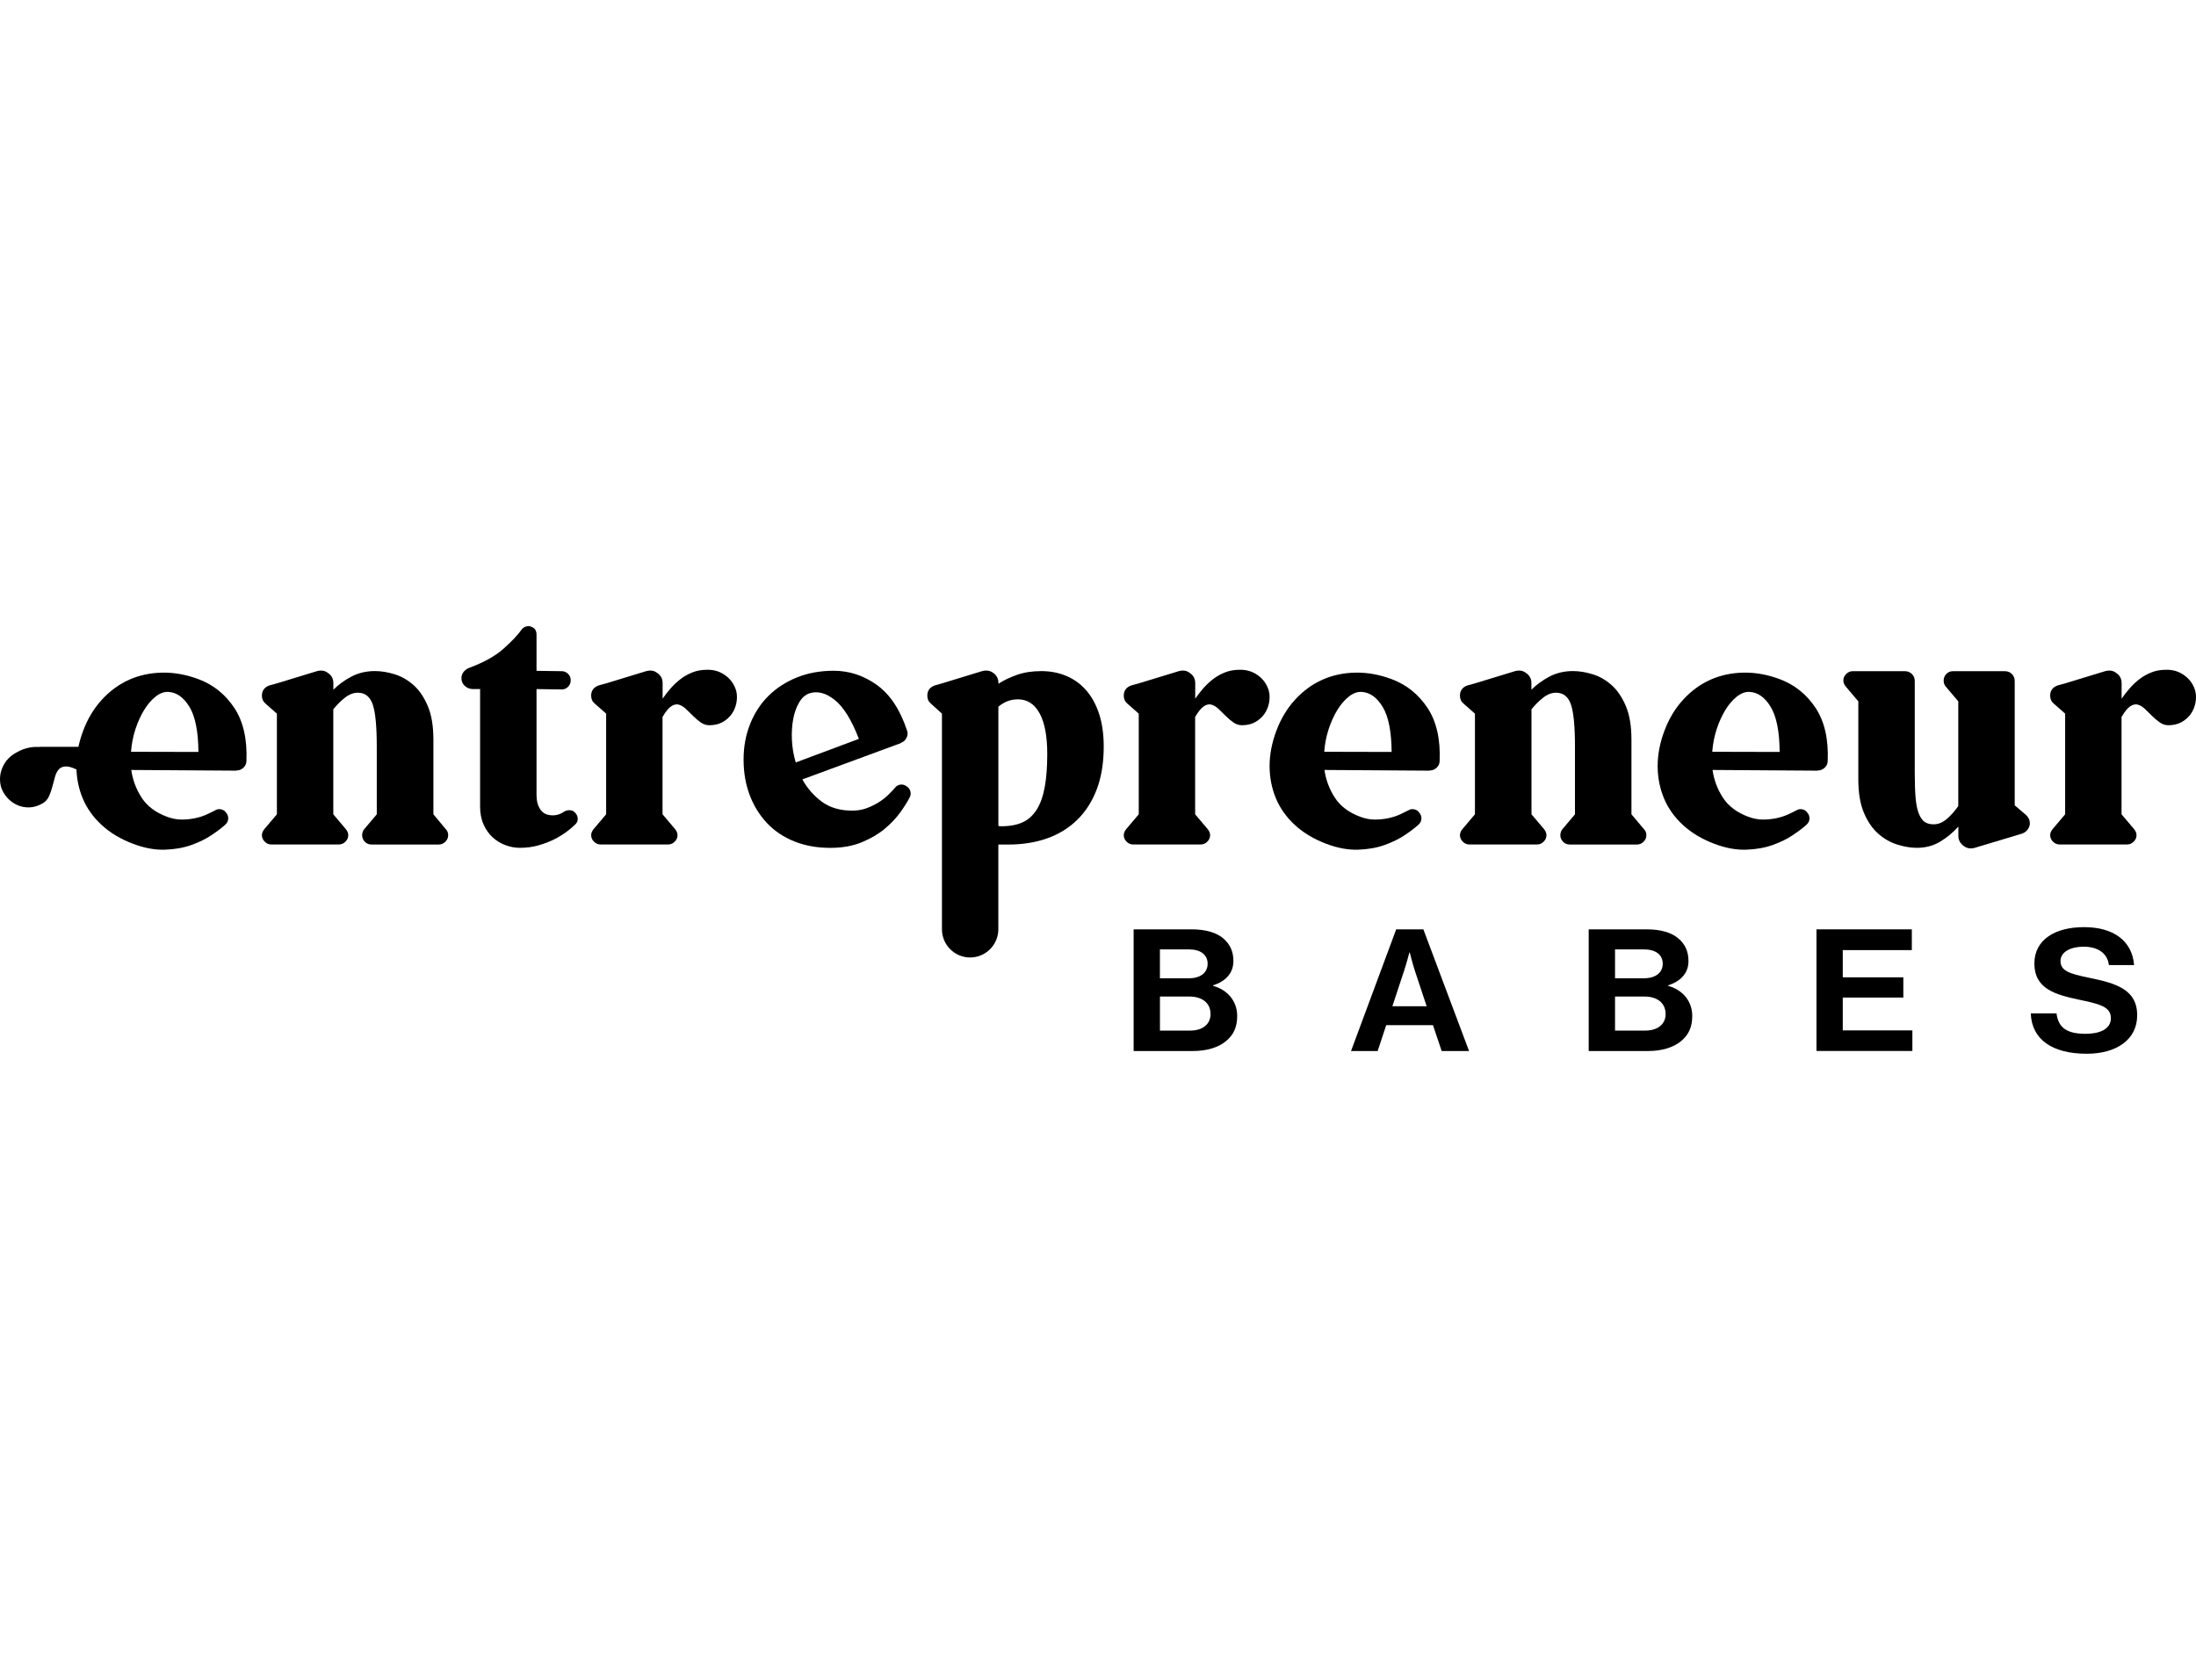
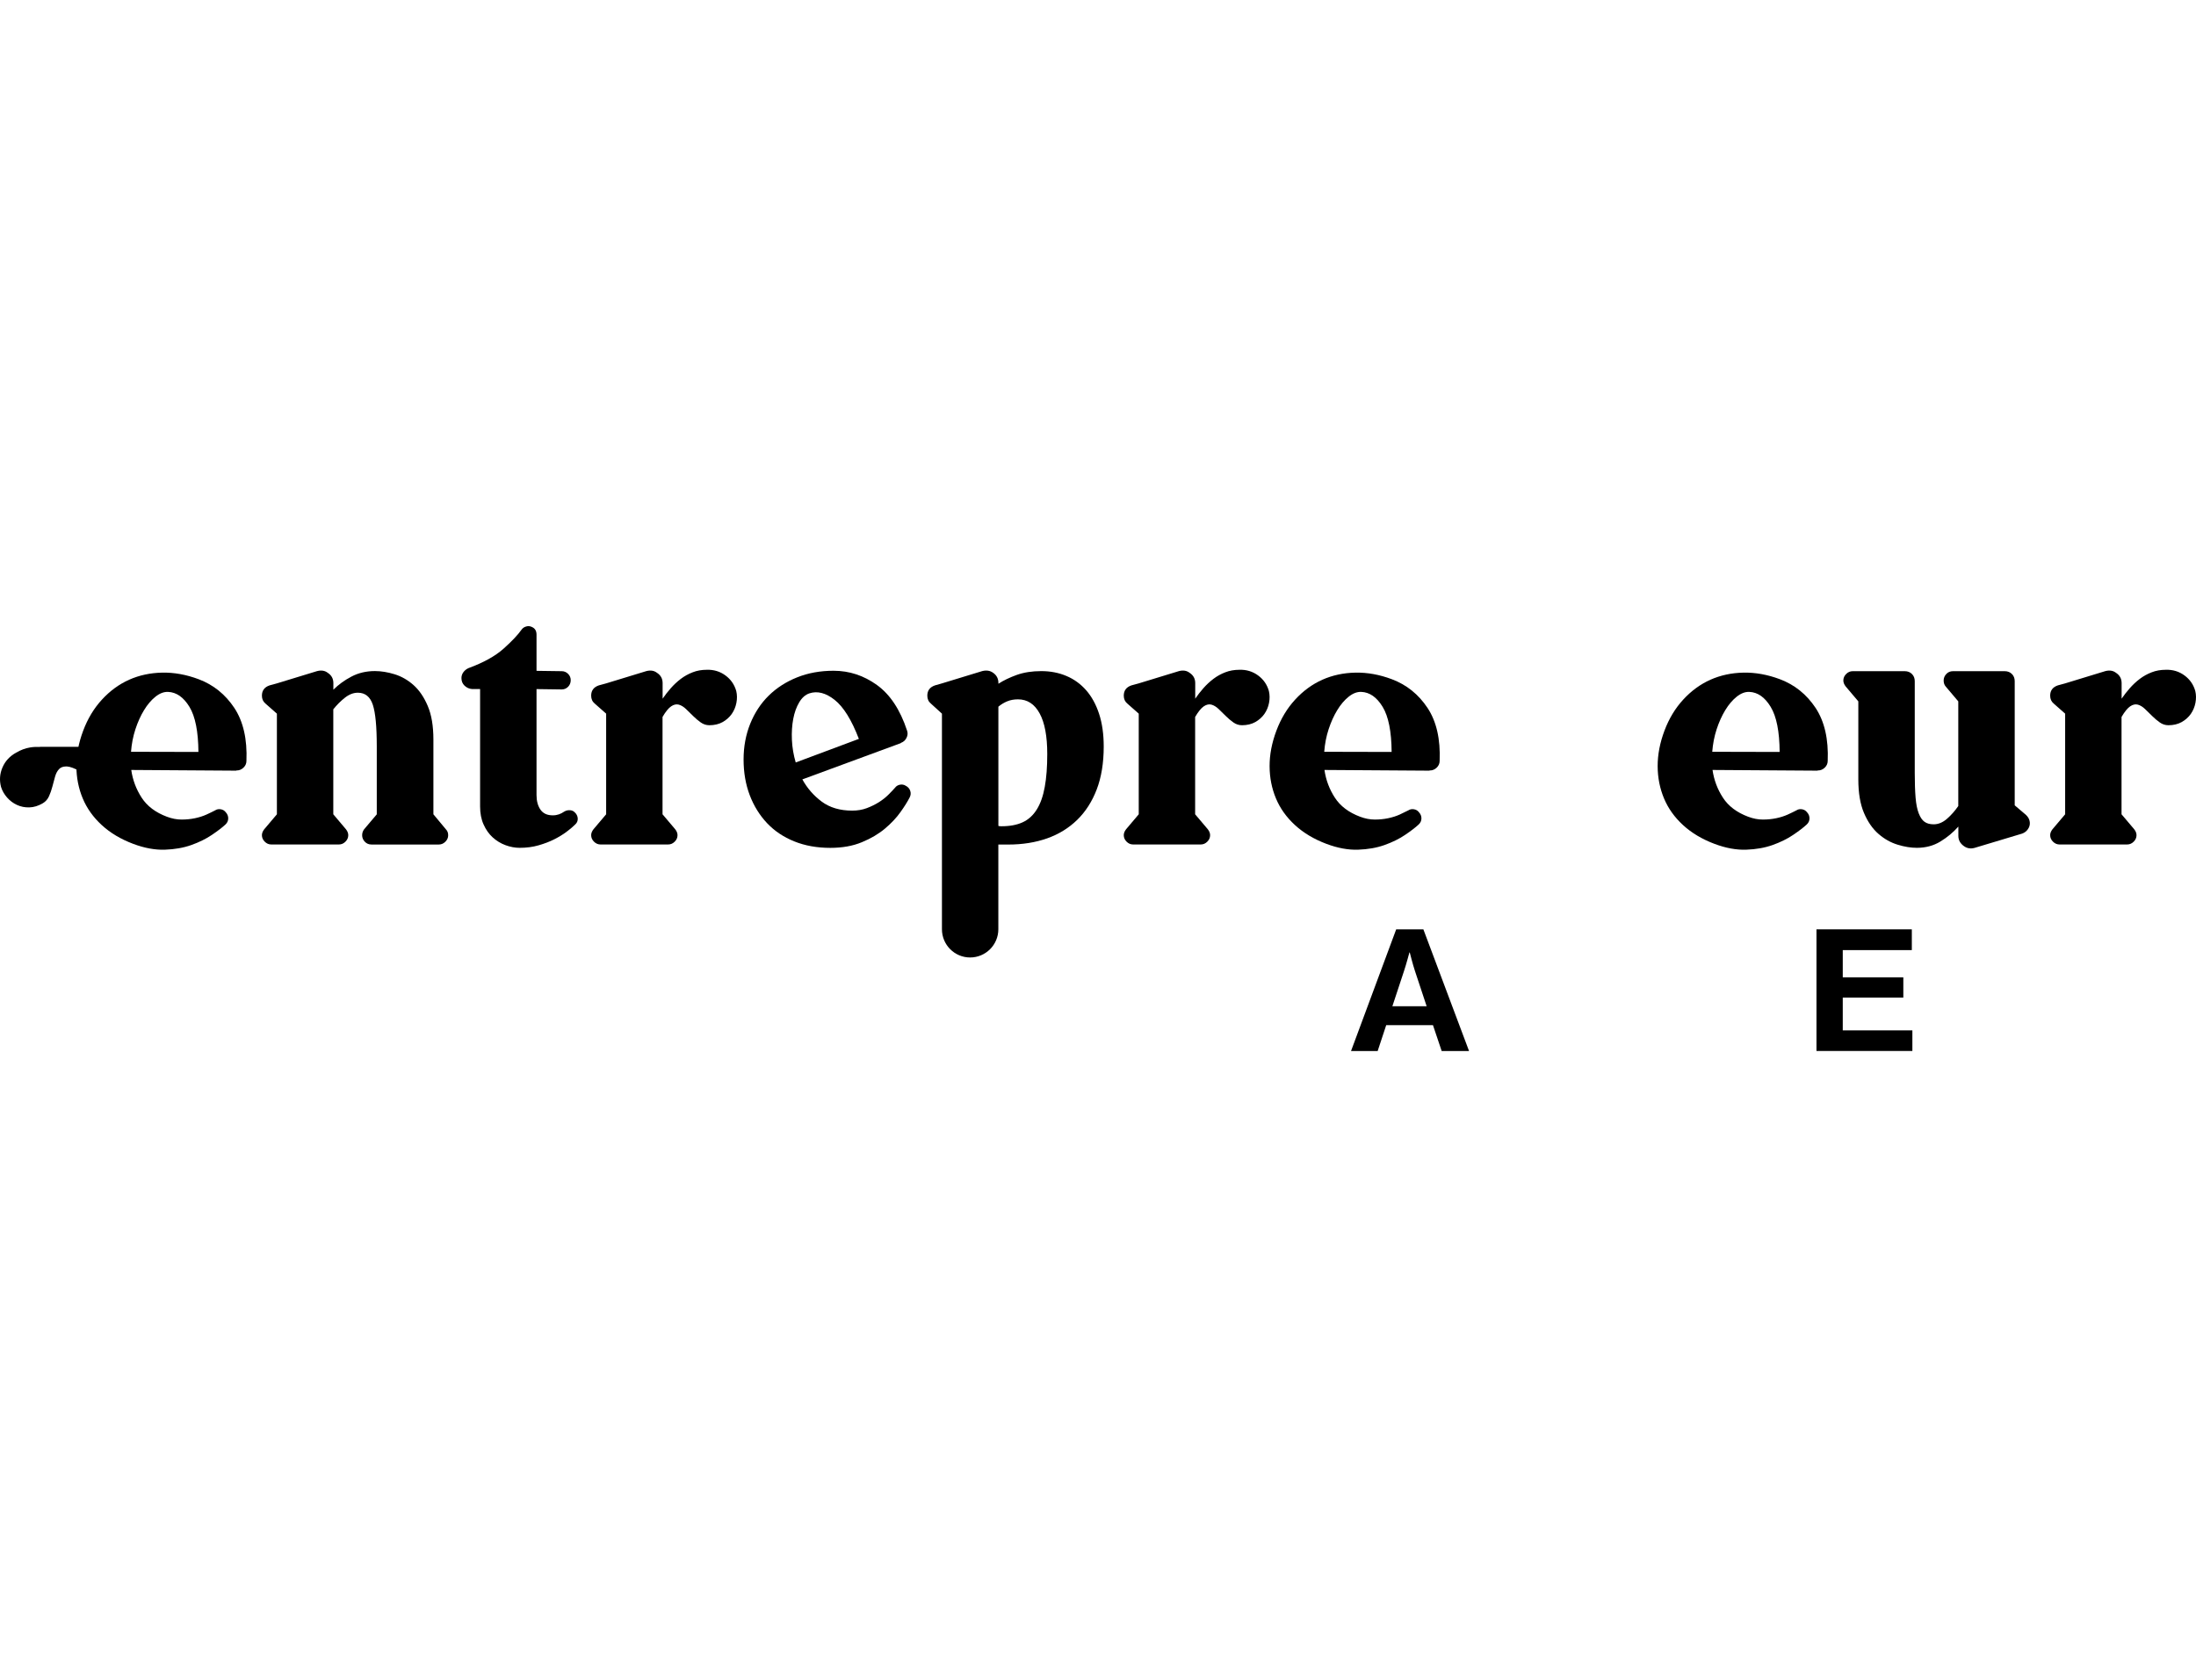
<svg xmlns="http://www.w3.org/2000/svg" width="264" height="202" viewBox="0 0 264 202" fill="none">
  <g clip-path="url(#clip0_14165_20267)">
    <path d="M27.141 97.671C27.343 97.891 27.441 98.14 27.436 98.421C27.431 98.703 27.319 98.946 27.099 99.148C26.705 99.514 26.156 99.931 25.453 100.405C24.75 100.878 23.929 101.281 22.991 101.614C22.058 101.947 20.999 102.13 19.817 102.172C18.636 102.21 17.374 101.98 16.024 101.474C14.528 100.911 13.267 100.161 12.24 99.218C11.213 98.276 10.449 97.207 9.947 96.007C9.446 94.806 9.188 93.517 9.183 92.134C9.178 90.751 9.45 89.325 10.004 87.853C10.548 86.409 11.298 85.162 12.264 84.116C13.225 83.07 14.313 82.278 15.527 81.734C16.741 81.195 18.064 80.909 19.498 80.881C20.933 80.853 22.396 81.115 23.892 81.678C25.659 82.344 27.085 83.493 28.168 85.12C29.246 86.751 29.734 88.88 29.626 91.515C29.621 91.824 29.499 92.092 29.26 92.317C29.021 92.542 28.744 92.65 28.43 92.645L28.379 92.668L15.78 92.584C15.954 93.789 16.366 94.895 17.027 95.913C17.684 96.93 18.697 97.695 20.07 98.21C20.671 98.435 21.252 98.548 21.819 98.548C22.387 98.548 22.926 98.496 23.437 98.388C23.948 98.281 24.407 98.135 24.82 97.948C25.233 97.76 25.579 97.591 25.866 97.441C26.053 97.315 26.278 97.268 26.536 97.31C26.785 97.352 26.986 97.469 27.141 97.671ZM20.206 83.197C19.7 83.178 19.194 83.371 18.687 83.778C18.176 84.186 17.721 84.726 17.313 85.396C16.905 86.067 16.558 86.836 16.277 87.694C15.996 88.556 15.822 89.457 15.752 90.399L23.854 90.418C23.835 87.966 23.479 86.156 22.776 84.998C22.068 83.835 21.214 83.239 20.206 83.197Z" fill="black" style="fill:black;fill-opacity:1;" />
    <path d="M170.586 97.671C170.788 97.891 170.887 98.14 170.882 98.421C170.877 98.703 170.765 98.946 170.544 99.148C170.15 99.514 169.602 99.931 168.899 100.405C168.195 100.878 167.375 101.281 166.437 101.614C165.504 101.947 164.444 102.13 163.263 102.172C162.081 102.21 160.82 101.98 159.47 101.474C157.974 100.911 156.713 100.161 155.686 99.218C154.659 98.276 153.895 97.207 153.393 96.007C152.891 94.806 152.634 93.517 152.629 92.134C152.624 90.751 152.896 89.325 153.449 87.853C153.993 86.409 154.743 85.162 155.709 84.116C156.67 83.07 157.758 82.278 158.973 81.734C160.187 81.195 161.509 80.909 162.944 80.881C164.379 80.853 165.842 81.115 167.337 81.678C169.105 82.344 170.53 83.493 171.613 85.12C172.692 86.751 173.179 88.88 173.072 91.515C173.067 91.824 172.945 92.092 172.706 92.317C172.467 92.542 172.19 92.65 171.876 92.645L171.824 92.668L159.226 92.584C159.399 93.789 159.812 94.895 160.473 95.913C161.129 96.93 162.142 97.695 163.516 98.21C164.116 98.435 164.698 98.548 165.265 98.548C165.832 98.548 166.371 98.496 166.882 98.388C167.393 98.281 167.853 98.135 168.266 97.948C168.678 97.76 169.025 97.591 169.311 97.441C169.499 97.315 169.724 97.268 169.982 97.31C170.23 97.352 170.432 97.469 170.586 97.671ZM163.652 83.197C163.146 83.178 162.639 83.371 162.133 83.778C161.622 84.186 161.167 84.726 160.759 85.396C160.351 86.067 160.004 86.836 159.723 87.694C159.441 88.556 159.268 89.457 159.198 90.399L167.3 90.418C167.281 87.966 166.925 86.156 166.221 84.998C165.513 83.835 164.66 83.239 163.652 83.197Z" fill="black" style="fill:black;fill-opacity:1;" />
    <path d="M217.239 97.671C217.441 97.891 217.539 98.14 217.534 98.421C217.53 98.703 217.417 98.946 217.197 99.148C216.803 99.514 216.254 99.931 215.551 100.405C214.848 100.878 214.027 101.281 213.089 101.614C212.156 101.947 211.097 102.13 209.915 102.172C208.734 102.21 207.472 101.98 206.122 101.474C204.626 100.911 203.365 100.161 202.338 99.218C201.311 98.276 200.547 97.207 200.046 96.007C199.544 94.806 199.286 93.517 199.281 92.134C199.277 90.751 199.548 89.325 200.102 87.853C200.646 86.409 201.396 85.162 202.362 84.116C203.323 83.07 204.411 82.278 205.625 81.734C206.839 81.195 208.162 80.909 209.596 80.881C211.031 80.853 212.494 81.115 213.99 81.678C215.757 82.344 217.183 83.493 218.266 85.12C219.344 86.751 219.832 88.88 219.724 91.515C219.719 91.824 219.597 92.092 219.358 92.317C219.119 92.542 218.842 92.65 218.528 92.645L218.477 92.668L205.878 92.584C206.052 93.789 206.464 94.895 207.125 95.913C207.782 96.93 208.795 97.695 210.168 98.21C210.769 98.435 211.35 98.548 211.917 98.548C212.485 98.548 213.024 98.496 213.535 98.388C214.046 98.281 214.505 98.135 214.918 97.948C215.331 97.76 215.678 97.591 215.964 97.441C216.151 97.315 216.376 97.268 216.634 97.31C216.878 97.352 217.084 97.469 217.239 97.671ZM210.3 83.197C209.793 83.178 209.287 83.371 208.781 83.778C208.269 84.186 207.815 84.726 207.407 85.396C206.999 86.067 206.652 86.836 206.371 87.694C206.089 88.556 205.916 89.457 205.845 90.399L213.947 90.418C213.929 87.966 213.572 86.156 212.869 84.998C212.166 83.835 211.312 83.239 210.3 83.197Z" fill="black" style="fill:black;fill-opacity:1;" />
    <path d="M53.599 99.715C53.787 99.903 53.88 100.142 53.88 100.433C53.88 100.728 53.768 100.986 53.543 101.211C53.318 101.436 53.055 101.549 52.764 101.549H44.653C44.334 101.549 44.067 101.436 43.856 101.211C43.64 100.986 43.537 100.723 43.537 100.433C43.537 100.165 43.617 99.926 43.776 99.715L45.295 97.92V89.728C45.295 87.361 45.136 85.696 44.817 84.735C44.498 83.778 43.898 83.296 43.021 83.296C42.487 83.296 41.971 83.497 41.465 83.896C40.958 84.294 40.494 84.763 40.068 85.293V97.915L41.587 99.711C41.774 99.95 41.868 100.189 41.868 100.428C41.868 100.723 41.755 100.981 41.53 101.206C41.305 101.431 41.043 101.544 40.752 101.544H32.603C32.308 101.544 32.05 101.431 31.825 101.206C31.6 100.981 31.487 100.719 31.487 100.428C31.487 100.189 31.581 99.95 31.769 99.711L33.288 97.915V85.813L31.928 84.613C31.633 84.374 31.487 84.055 31.487 83.652C31.487 83.038 31.792 82.625 32.406 82.414L33.283 82.175L38.117 80.698C38.623 80.567 39.05 80.632 39.397 80.9C39.852 81.195 40.077 81.608 40.077 82.138V82.935C40.691 82.32 41.413 81.795 42.252 81.355C43.092 80.914 44.029 80.693 45.07 80.693C45.816 80.693 46.604 80.82 47.429 81.073C48.254 81.326 49.014 81.758 49.708 82.372C50.401 82.986 50.973 83.825 51.423 84.89C51.878 85.954 52.103 87.3 52.103 88.927V97.915L53.599 99.715Z" fill="black" style="fill:black;fill-opacity:1;" />
    <path d="M69.175 97.755C69.362 97.971 69.456 98.21 69.456 98.473C69.456 98.74 69.348 98.965 69.137 99.153C68.87 99.42 68.523 99.711 68.097 100.03C67.67 100.348 67.177 100.648 66.62 100.93C66.062 101.211 65.433 101.45 64.744 101.647C64.05 101.849 63.291 101.947 62.465 101.947C61.907 101.947 61.34 101.839 60.768 101.628C60.196 101.417 59.685 101.103 59.23 100.691C58.775 100.278 58.41 99.758 58.133 99.134C57.852 98.51 57.716 97.784 57.716 96.958V82.855H56.755C56.408 82.827 56.108 82.695 55.854 82.456C55.601 82.217 55.475 81.912 55.475 81.537C55.475 81.27 55.554 81.031 55.714 80.82C55.873 80.609 56.075 80.45 56.314 80.342C58.124 79.676 59.53 78.898 60.529 78.007C61.528 77.116 62.254 76.347 62.705 75.709C62.836 75.522 63.023 75.395 63.263 75.329C63.502 75.264 63.727 75.283 63.942 75.391C64.313 75.55 64.5 75.855 64.5 76.309V80.665L67.534 80.707C67.825 80.707 68.078 80.815 68.293 81.026C68.504 81.237 68.612 81.49 68.612 81.786C68.612 82.105 68.504 82.372 68.293 82.583C68.082 82.794 67.829 82.902 67.534 82.902L64.5 82.86V95.603C64.5 96.321 64.66 96.907 64.978 97.362C65.297 97.817 65.79 98.041 66.456 98.041C66.723 98.041 66.967 97.999 67.196 97.92C67.421 97.84 67.628 97.732 67.815 97.601C68.026 97.469 68.261 97.409 68.514 97.423C68.767 97.437 68.973 97.535 69.133 97.723L69.175 97.755Z" fill="black" style="fill:black;fill-opacity:1;" />
    <path d="M84.957 80.539C85.81 80.51 86.561 80.74 87.212 81.219C87.864 81.697 88.295 82.325 88.511 83.094C88.619 83.549 88.624 84.018 88.53 84.51C88.436 85.002 88.249 85.448 87.972 85.846C87.691 86.245 87.325 86.573 86.875 86.826C86.42 87.079 85.89 87.206 85.276 87.206C84.901 87.206 84.558 87.093 84.24 86.868C83.921 86.643 83.616 86.381 83.321 86.09C83.025 85.799 82.739 85.518 82.463 85.251C82.181 84.984 81.895 84.81 81.605 84.73C81.309 84.651 81.004 84.716 80.686 84.932C80.367 85.148 80.02 85.57 79.649 86.212V97.915L81.169 99.711C81.356 99.95 81.45 100.189 81.45 100.428C81.45 100.723 81.337 100.981 81.112 101.206C80.887 101.431 80.625 101.544 80.334 101.544H72.185C71.89 101.544 71.632 101.431 71.407 101.206C71.182 100.981 71.069 100.719 71.069 100.428C71.069 100.189 71.163 99.95 71.35 99.711L72.87 97.915V85.813L71.51 84.613C71.215 84.374 71.069 84.055 71.069 83.652C71.069 83.038 71.374 82.625 71.988 82.414L72.865 82.175L77.699 80.698C78.205 80.567 78.632 80.632 78.979 80.9C79.434 81.195 79.659 81.608 79.659 82.138V84.013C79.95 83.586 80.278 83.169 80.639 82.756C81 82.344 81.398 81.973 81.839 81.636C82.28 81.303 82.758 81.036 83.278 80.839C83.775 80.642 84.343 80.539 84.957 80.539Z" fill="black" style="fill:black;fill-opacity:1;" />
    <path d="M108.883 94.483C109.151 94.619 109.329 94.816 109.423 95.083C109.516 95.35 109.498 95.618 109.362 95.88C109.123 96.358 108.757 96.944 108.264 97.638C107.772 98.332 107.144 98.998 106.389 99.636C105.629 100.273 104.706 100.822 103.613 101.272C102.521 101.727 101.255 101.952 99.82 101.952C98.221 101.952 96.777 101.694 95.488 101.174C94.194 100.653 93.106 99.922 92.21 98.975C91.32 98.028 90.626 96.912 90.133 95.618C89.641 94.328 89.392 92.893 89.392 91.323C89.392 89.78 89.66 88.345 90.19 87.028C90.724 85.71 91.46 84.585 92.407 83.652C93.355 82.719 94.489 81.987 95.821 81.453C97.152 80.918 98.615 80.656 100.214 80.656C102.104 80.656 103.843 81.228 105.428 82.372C107.013 83.516 108.218 85.34 109.043 87.844C109.151 88.139 109.127 88.43 108.982 88.72C108.837 89.016 108.616 89.213 108.321 89.321L108.283 89.363L96.458 93.719C97.044 94.783 97.823 95.674 98.793 96.396C99.764 97.113 100.983 97.474 102.451 97.474C103.088 97.474 103.674 97.376 104.209 97.174C104.743 96.972 105.226 96.733 105.667 96.457C106.108 96.175 106.487 95.875 106.806 95.556C107.125 95.238 107.392 94.956 107.603 94.717C107.735 94.53 107.932 94.412 108.185 94.356C108.438 94.309 108.672 94.347 108.883 94.483ZM97.298 83.375C96.819 83.535 96.412 83.896 96.079 84.454C95.746 85.012 95.507 85.677 95.361 86.451C95.216 87.225 95.16 88.064 95.202 88.969C95.244 89.874 95.394 90.779 95.661 91.684L103.252 88.847C102.375 86.559 101.4 84.993 100.336 84.154C99.272 83.314 98.259 83.056 97.298 83.375Z" fill="black" style="fill:black;fill-opacity:1;" />
    <path d="M113.239 111.737V85.813L111.922 84.613C111.626 84.374 111.481 84.055 111.481 83.652C111.481 83.038 111.786 82.625 112.4 82.414L113.239 82.175L118.073 80.698C118.58 80.567 119.02 80.632 119.391 80.9C119.817 81.195 120.028 81.608 120.028 82.138V82.217C120.643 81.819 121.374 81.467 122.227 81.158C123.081 80.853 124.065 80.698 125.181 80.698C126.274 80.698 127.277 80.89 128.196 81.279C129.115 81.664 129.907 82.241 130.573 82.996C131.239 83.755 131.759 84.702 132.13 85.832C132.5 86.962 132.688 88.275 132.688 89.766C132.688 91.735 132.407 93.456 131.849 94.919C131.291 96.382 130.503 97.61 129.49 98.595C128.477 99.579 127.272 100.32 125.875 100.813C124.478 101.305 122.926 101.553 121.219 101.553H120.019V111.737C120.019 113.613 118.5 115.132 116.624 115.132C114.758 115.132 113.239 113.613 113.239 111.737ZM120.389 99.354C121.402 99.354 122.251 99.195 122.945 98.876C123.639 98.557 124.201 98.041 124.642 97.334C125.083 96.626 125.402 95.725 125.599 94.628C125.8 93.531 125.899 92.213 125.899 90.662C125.899 88.523 125.594 86.897 124.98 85.776C124.365 84.655 123.503 84.093 122.382 84.093C121.904 84.093 121.468 84.172 121.083 84.332C120.699 84.491 120.343 84.707 120.024 84.974V99.312C120.108 99.34 120.23 99.354 120.389 99.354Z" fill="black" style="fill:black;fill-opacity:1;" />
    <path d="M148.99 80.539C149.844 80.51 150.594 80.74 151.246 81.219C151.897 81.697 152.329 82.325 152.544 83.094C152.652 83.549 152.657 84.018 152.563 84.51C152.469 85.002 152.282 85.448 152.005 85.846C151.724 86.245 151.358 86.573 150.908 86.826C150.453 87.079 149.923 87.206 149.309 87.206C148.934 87.206 148.592 87.093 148.273 86.868C147.954 86.643 147.645 86.381 147.354 86.09C147.063 85.799 146.773 85.518 146.496 85.251C146.215 84.984 145.929 84.81 145.638 84.73C145.347 84.651 145.038 84.716 144.719 84.932C144.4 85.148 144.053 85.57 143.678 86.212V97.915L145.197 99.711C145.385 99.95 145.479 100.189 145.479 100.428C145.479 100.723 145.366 100.981 145.141 101.206C144.916 101.431 144.653 101.544 144.363 101.544H136.214C135.918 101.544 135.66 101.431 135.435 101.206C135.21 100.981 135.098 100.719 135.098 100.428C135.098 100.189 135.192 99.95 135.379 99.711L136.898 97.915V85.813L135.539 84.613C135.243 84.374 135.098 84.055 135.098 83.652C135.098 83.038 135.403 82.625 136.017 82.414L136.894 82.175L141.728 80.698C142.234 80.567 142.661 80.632 143.008 80.9C143.462 81.195 143.688 81.608 143.688 82.138V84.013C143.978 83.586 144.306 83.169 144.667 82.756C145.028 82.344 145.427 81.973 145.868 81.636C146.308 81.303 146.787 81.036 147.307 80.839C147.809 80.642 148.376 80.539 148.99 80.539Z" fill="black" style="fill:black;fill-opacity:1;" />
-     <path d="M197.645 99.715C197.832 99.903 197.926 100.142 197.926 100.433C197.926 100.728 197.814 100.986 197.589 101.211C197.364 101.436 197.101 101.549 196.81 101.549H188.699C188.38 101.549 188.113 101.436 187.902 101.211C187.686 100.986 187.583 100.723 187.583 100.433C187.583 100.165 187.663 99.926 187.822 99.715L189.341 97.92V89.728C189.341 87.361 189.182 85.696 188.863 84.735C188.544 83.778 187.944 83.296 187.067 83.296C186.533 83.296 186.017 83.497 185.511 83.896C185.004 84.294 184.535 84.763 184.113 85.293V97.915L185.632 99.711C185.82 99.95 185.914 100.189 185.914 100.428C185.914 100.723 185.801 100.981 185.576 101.206C185.351 101.431 185.089 101.544 184.798 101.544H176.63C176.34 101.544 176.077 101.431 175.852 101.206C175.627 100.981 175.514 100.719 175.514 100.428C175.514 100.189 175.608 99.95 175.796 99.711L177.315 97.915V85.813L175.955 84.613C175.66 84.374 175.514 84.055 175.514 83.652C175.514 83.038 175.819 82.625 176.433 82.414L177.31 82.175L182.144 80.698C182.65 80.567 183.077 80.632 183.424 80.9C183.879 81.195 184.104 81.608 184.104 82.138V82.935C184.718 82.32 185.445 81.795 186.28 81.355C187.119 80.914 188.057 80.693 189.097 80.693C189.843 80.693 190.631 80.82 191.456 81.073C192.281 81.326 193.041 81.758 193.735 82.372C194.428 82.986 195 83.825 195.451 84.89C195.905 85.954 196.13 87.3 196.13 88.927V97.915L197.645 99.715Z" fill="black" style="fill:black;fill-opacity:1;" />
    <path d="M244.021 98.876C244.049 99.171 243.974 99.443 243.8 99.697C243.627 99.95 243.392 100.128 243.102 100.236L237.391 101.952C236.913 102.083 236.486 102.018 236.111 101.75C235.656 101.431 235.431 101.019 235.431 100.512V99.392C234.817 100.086 234.099 100.686 233.274 101.188C232.449 101.694 231.502 101.947 230.438 101.947C229.72 101.947 228.947 101.821 228.121 101.567C227.296 101.314 226.527 100.883 225.824 100.269C225.116 99.654 224.539 98.82 224.084 97.751C223.63 96.686 223.405 95.341 223.405 93.719V84.337L221.885 82.541C221.698 82.302 221.604 82.062 221.604 81.823C221.604 81.533 221.717 81.27 221.942 81.045C222.167 80.82 222.429 80.707 222.72 80.707H228.993C229.34 80.707 229.626 80.82 229.851 81.045C230.077 81.27 230.189 81.556 230.189 81.903V92.926C230.189 94.126 230.222 95.116 230.288 95.903C230.353 96.691 230.48 97.32 230.667 97.802C230.855 98.281 231.085 98.623 231.366 98.82C231.647 99.022 232.013 99.12 232.463 99.12C233.021 99.12 233.556 98.9 234.062 98.459C234.568 98.018 235.018 97.507 235.422 96.921V84.337L233.902 82.541C233.743 82.353 233.663 82.114 233.663 81.823C233.663 81.533 233.771 81.27 233.982 81.045C234.193 80.82 234.46 80.707 234.779 80.707H241.011C241.358 80.707 241.644 80.82 241.869 81.045C242.094 81.27 242.206 81.556 242.206 81.903V96.837L243.566 97.995C243.847 98.262 243.993 98.557 244.021 98.876Z" fill="black" style="fill:black;fill-opacity:1;" />
    <path d="M260.361 80.539C261.214 80.51 261.964 80.74 262.616 81.219C263.268 81.697 263.699 82.325 263.915 83.094C264.023 83.549 264.027 84.018 263.934 84.51C263.84 85.002 263.652 85.448 263.376 85.846C263.094 86.245 262.729 86.573 262.278 86.826C261.824 87.079 261.294 87.206 260.68 87.206C260.304 87.206 259.962 87.093 259.643 86.868C259.325 86.643 259.015 86.381 258.724 86.09C258.434 85.799 258.143 85.518 257.866 85.251C257.585 84.984 257.299 84.81 257.008 84.73C256.718 84.651 256.408 84.716 256.089 84.932C255.77 85.148 255.424 85.57 255.048 86.212V97.915L256.568 99.711C256.755 99.95 256.849 100.189 256.849 100.428C256.849 100.723 256.736 100.981 256.511 101.206C256.286 101.431 256.024 101.544 255.733 101.544H247.584C247.293 101.544 247.031 101.431 246.806 101.206C246.581 100.981 246.468 100.719 246.468 100.428C246.468 100.189 246.562 99.95 246.749 99.711L248.269 97.915V85.813L246.909 84.613C246.614 84.374 246.468 84.055 246.468 83.652C246.468 83.038 246.773 82.625 247.387 82.414L248.264 82.175L253.098 80.698C253.604 80.567 254.031 80.632 254.378 80.9C254.833 81.195 255.058 81.608 255.058 82.138V84.013C255.349 83.586 255.677 83.169 256.038 82.756C256.399 82.344 256.797 81.973 257.238 81.636C257.679 81.303 258.157 81.036 258.677 80.839C259.179 80.642 259.747 80.539 260.361 80.539Z" fill="black" style="fill:black;fill-opacity:1;" />
    <path d="M12.198 89.799H4.813L4.804 89.813C4.405 89.799 4.012 89.813 3.613 89.879C3.046 89.972 2.492 90.179 1.949 90.497C1.18 90.919 0.626 91.515 0.298 92.279C-0.03 93.043 -0.086 93.826 0.125 94.624C0.265 95.083 0.509 95.505 0.847 95.894C1.189 96.283 1.588 96.583 2.042 96.79C2.497 97.001 2.994 97.099 3.529 97.085C4.063 97.071 4.602 96.907 5.146 96.588C5.479 96.391 5.728 96.11 5.892 95.744C6.056 95.378 6.196 94.984 6.3 94.572C6.407 94.159 6.515 93.761 6.623 93.376C6.731 92.992 6.895 92.692 7.115 92.467C7.298 92.279 7.552 92.181 7.861 92.167C7.931 92.171 7.992 92.171 8.039 92.162C8.433 92.185 8.963 92.382 9.629 92.757L9.343 92.27C10.402 92.448 11.654 92.762 11.654 92.762L12.198 89.799Z" fill="black" style="fill:black;fill-opacity:1;" />
-     <path d="M143.266 111.751C144.944 111.751 146.229 112.14 147.035 112.816C147.884 113.533 148.278 114.41 148.278 115.558C148.278 117.054 147.298 118.015 145.835 118.484V118.545C147.556 119.014 148.733 120.364 148.733 122.165C148.733 123.534 148.273 124.476 147.359 125.212C146.463 125.949 145.094 126.38 143.434 126.38H136.284V111.751H143.266ZM142.867 117.64C144.241 117.64 145.179 117.026 145.179 115.882C145.179 114.799 144.33 114.161 142.933 114.161H139.444V117.64H142.867ZM139.449 123.923H143.087C144.611 123.923 145.53 123.126 145.53 121.94C145.53 120.547 144.442 119.83 143.003 119.83H139.449V123.923Z" fill="black" style="fill:black;fill-opacity:1;" />
    <path d="M167.848 111.751H171.116L176.607 126.38H173.315L172.27 123.271H166.648L165.621 126.38H162.419L167.848 111.751ZM167.389 120.997H171.51L170.113 116.782C169.85 116.004 169.48 114.532 169.48 114.532H169.438C169.438 114.532 169.044 116.004 168.781 116.782L167.389 120.997Z" fill="black" style="fill:black;fill-opacity:1;" />
-     <path d="M197.973 111.751C199.652 111.751 200.936 112.14 201.743 112.816C202.591 113.533 202.985 114.41 202.985 115.558C202.985 117.054 202.005 118.015 200.542 118.484V118.545C202.263 119.014 203.44 120.364 203.44 122.165C203.44 123.534 202.981 124.476 202.066 125.212C201.171 125.949 199.802 126.38 198.142 126.38H190.992V111.751H197.973ZM197.579 117.64C198.953 117.64 199.891 117.026 199.891 115.882C199.891 114.799 199.042 114.161 197.645 114.161H194.157V117.64H197.579ZM194.157 123.923H197.795C199.319 123.923 200.238 123.126 200.238 121.94C200.238 120.547 199.15 119.83 197.711 119.83H194.157V123.923Z" fill="black" style="fill:black;fill-opacity:1;" />
    <path d="M218.374 111.751H229.837V114.246H221.534V117.518H228.815V119.952H221.534V123.9H229.903V126.375H218.374V111.751Z" fill="black" style="fill:black;fill-opacity:1;" />
-     <path d="M244.138 121.855H247.232C247.453 123.614 248.517 124.312 250.74 124.312C252.352 124.312 253.768 123.782 253.768 122.432C253.768 121.002 252.287 120.711 249.91 120.2C247.12 119.609 244.569 118.911 244.569 115.863C244.569 112.98 247.073 111.484 250.543 111.484C254.05 111.484 256.319 113.102 256.558 116.046H253.529C253.356 114.574 252.132 113.838 250.524 113.838C248.822 113.838 247.711 114.513 247.711 115.558C247.711 116.745 248.803 117.092 251.11 117.565C254.312 118.222 256.929 118.934 256.929 122.085C256.929 125.053 254.378 126.708 250.871 126.708C246.646 126.708 244.246 124.945 244.138 121.855Z" fill="black" style="fill:black;fill-opacity:1;" />
  </g>
  <defs>
    <clipPath id="clip0_14165_20267">
      <rect width="264" height="202" fill="white" style="fill:white;fill-opacity:1;" />
    </clipPath>
  </defs>
</svg>